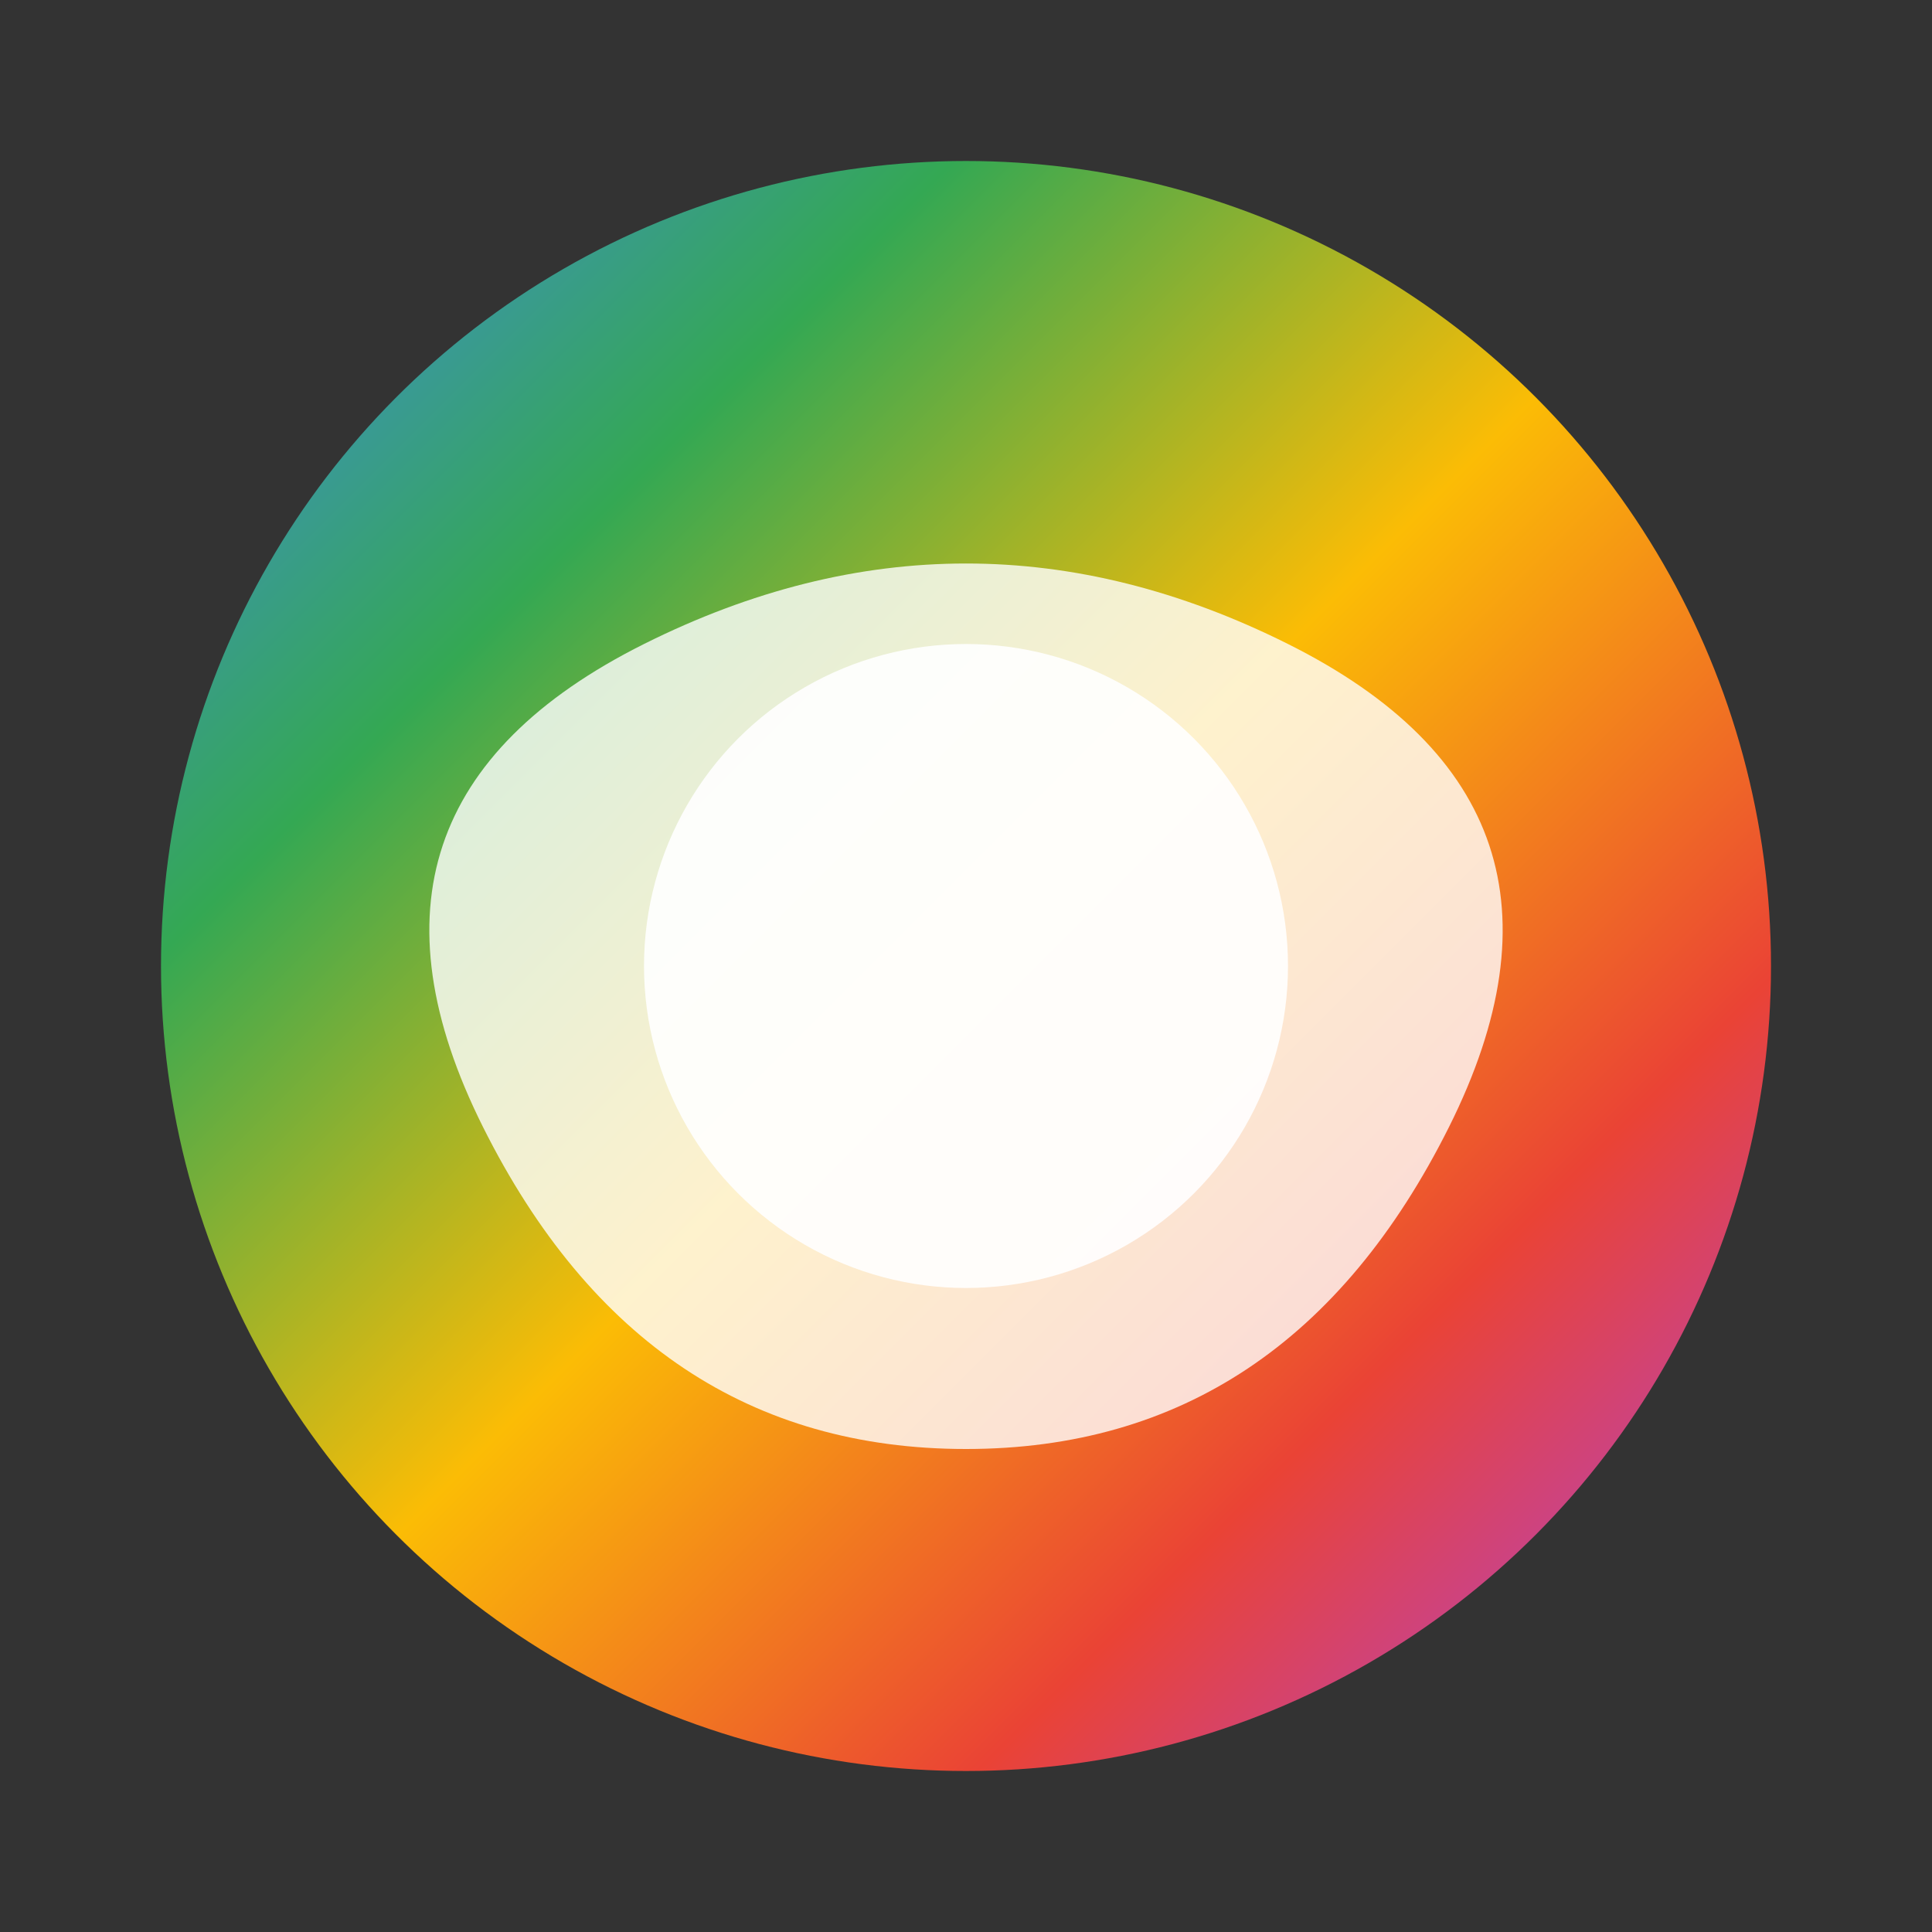
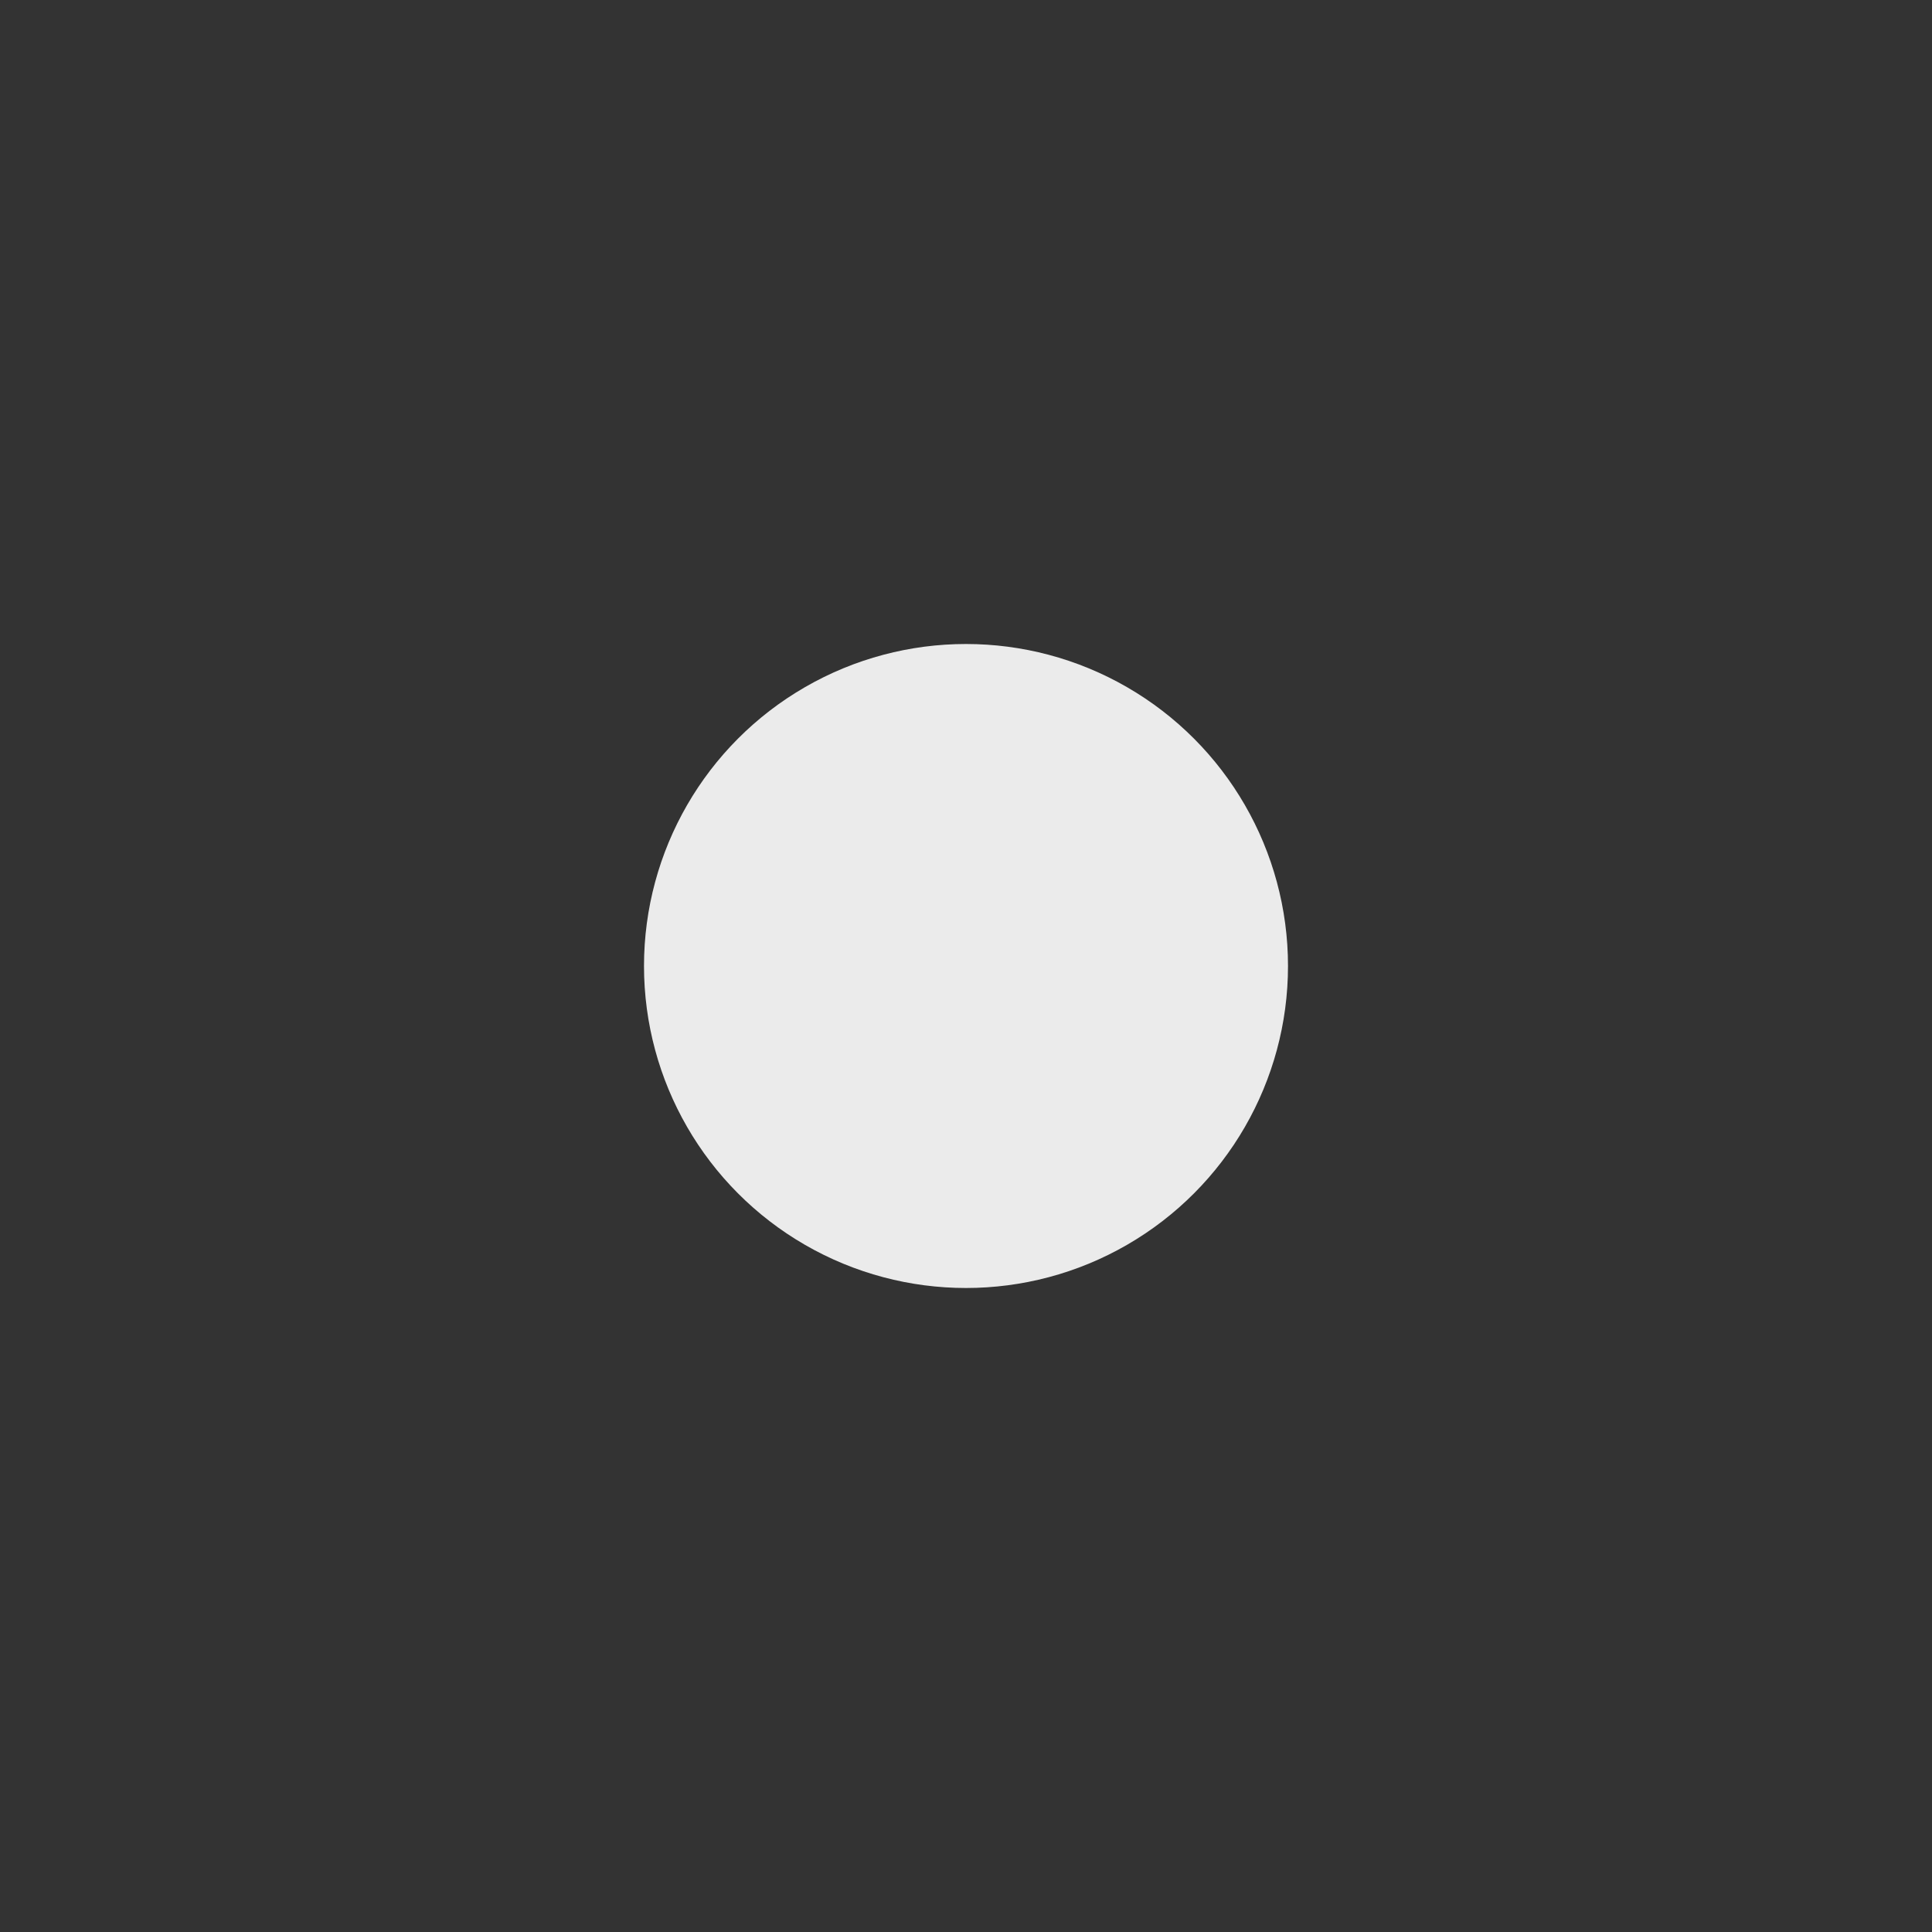
<svg xmlns="http://www.w3.org/2000/svg" viewBox="0 0 24 24" width="24" height="24">
  <rect x="0" y="0" width="24" height="24" fill="#333333" stroke="none" />
  <defs>
    <linearGradient id="geminiIconGradient" x1="0%" y1="0%" x2="100%" y2="100%">
      <stop offset="0%" style="stop-color:#4285F4;stop-opacity:1" />
      <stop offset="25%" style="stop-color:#34A853;stop-opacity:1" />
      <stop offset="50%" style="stop-color:#FBBC05;stop-opacity:1" />
      <stop offset="75%" style="stop-color:#EA4335;stop-opacity:1" />
      <stop offset="100%" style="stop-color:#A142F4;stop-opacity:1" />
    </linearGradient>
  </defs>
-   <circle cx="12" cy="12" r="10" fill="url(#geminiIconGradient)" />
-   <path d="M8,8 Q12,6 16,8 T18,14 T12,18 T6,14 T8,8" fill="white" opacity="0.8" />
  <circle cx="12" cy="12" r="4" fill="white" opacity="0.9" />
</svg>